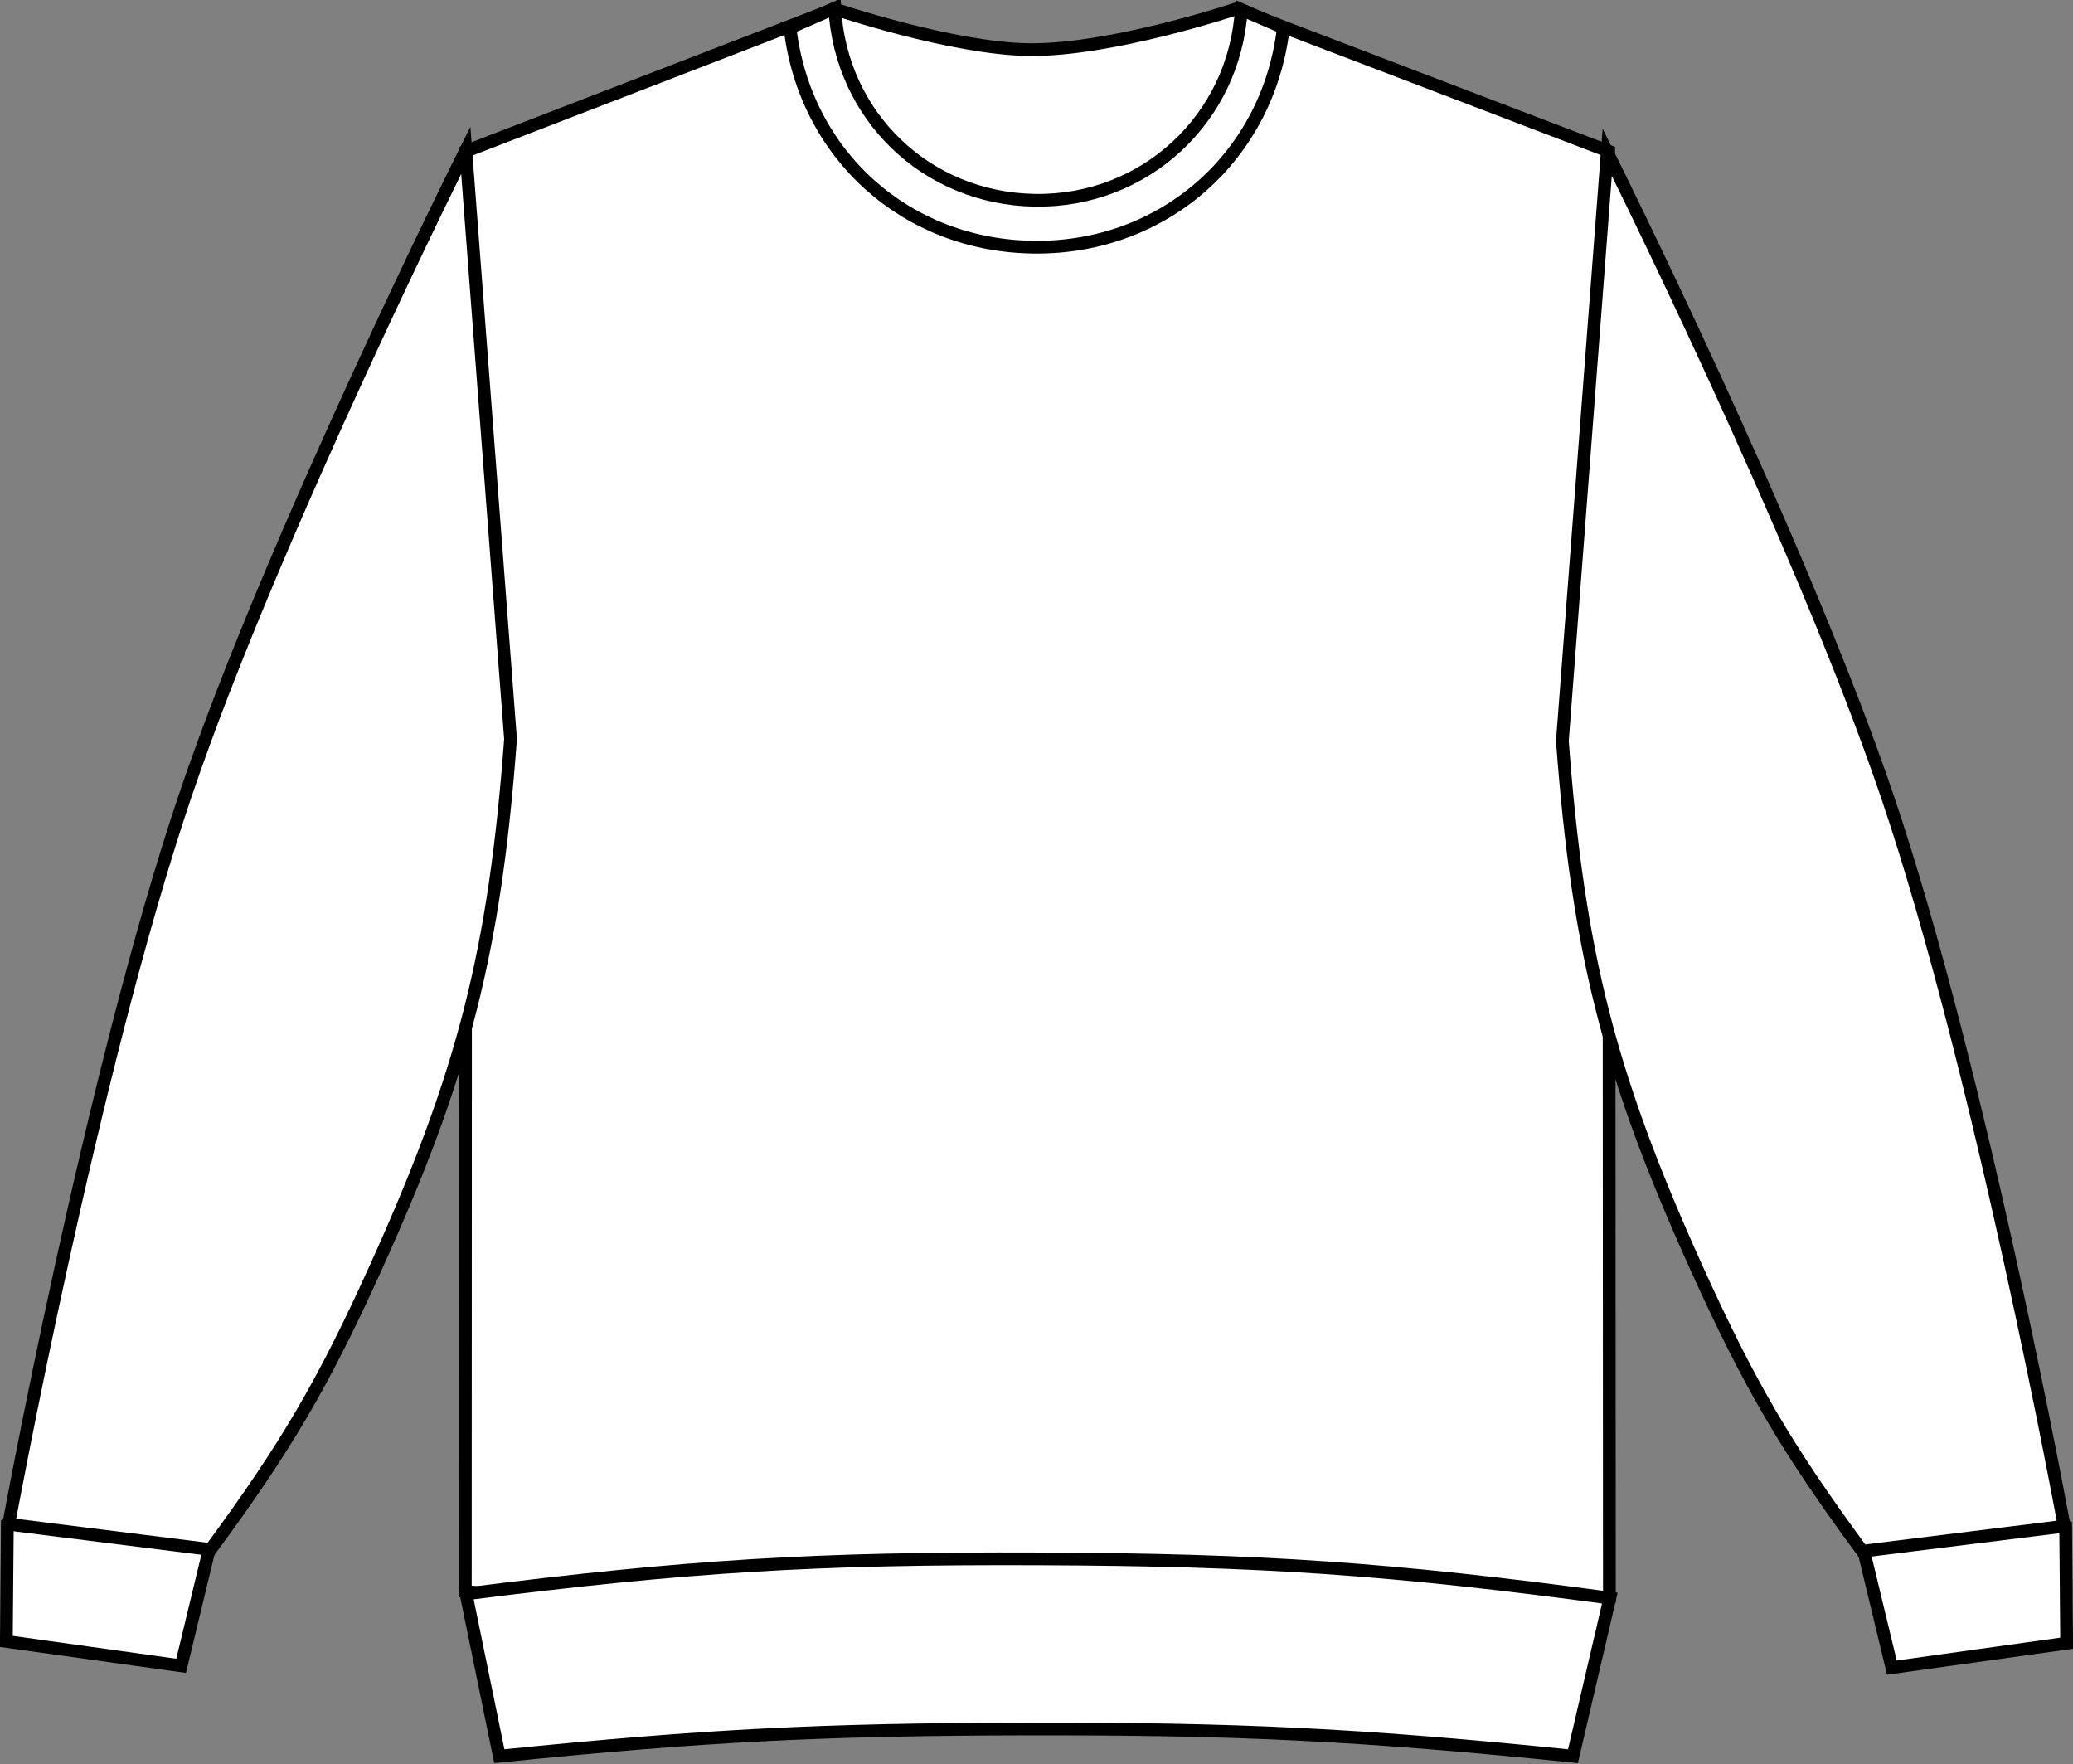
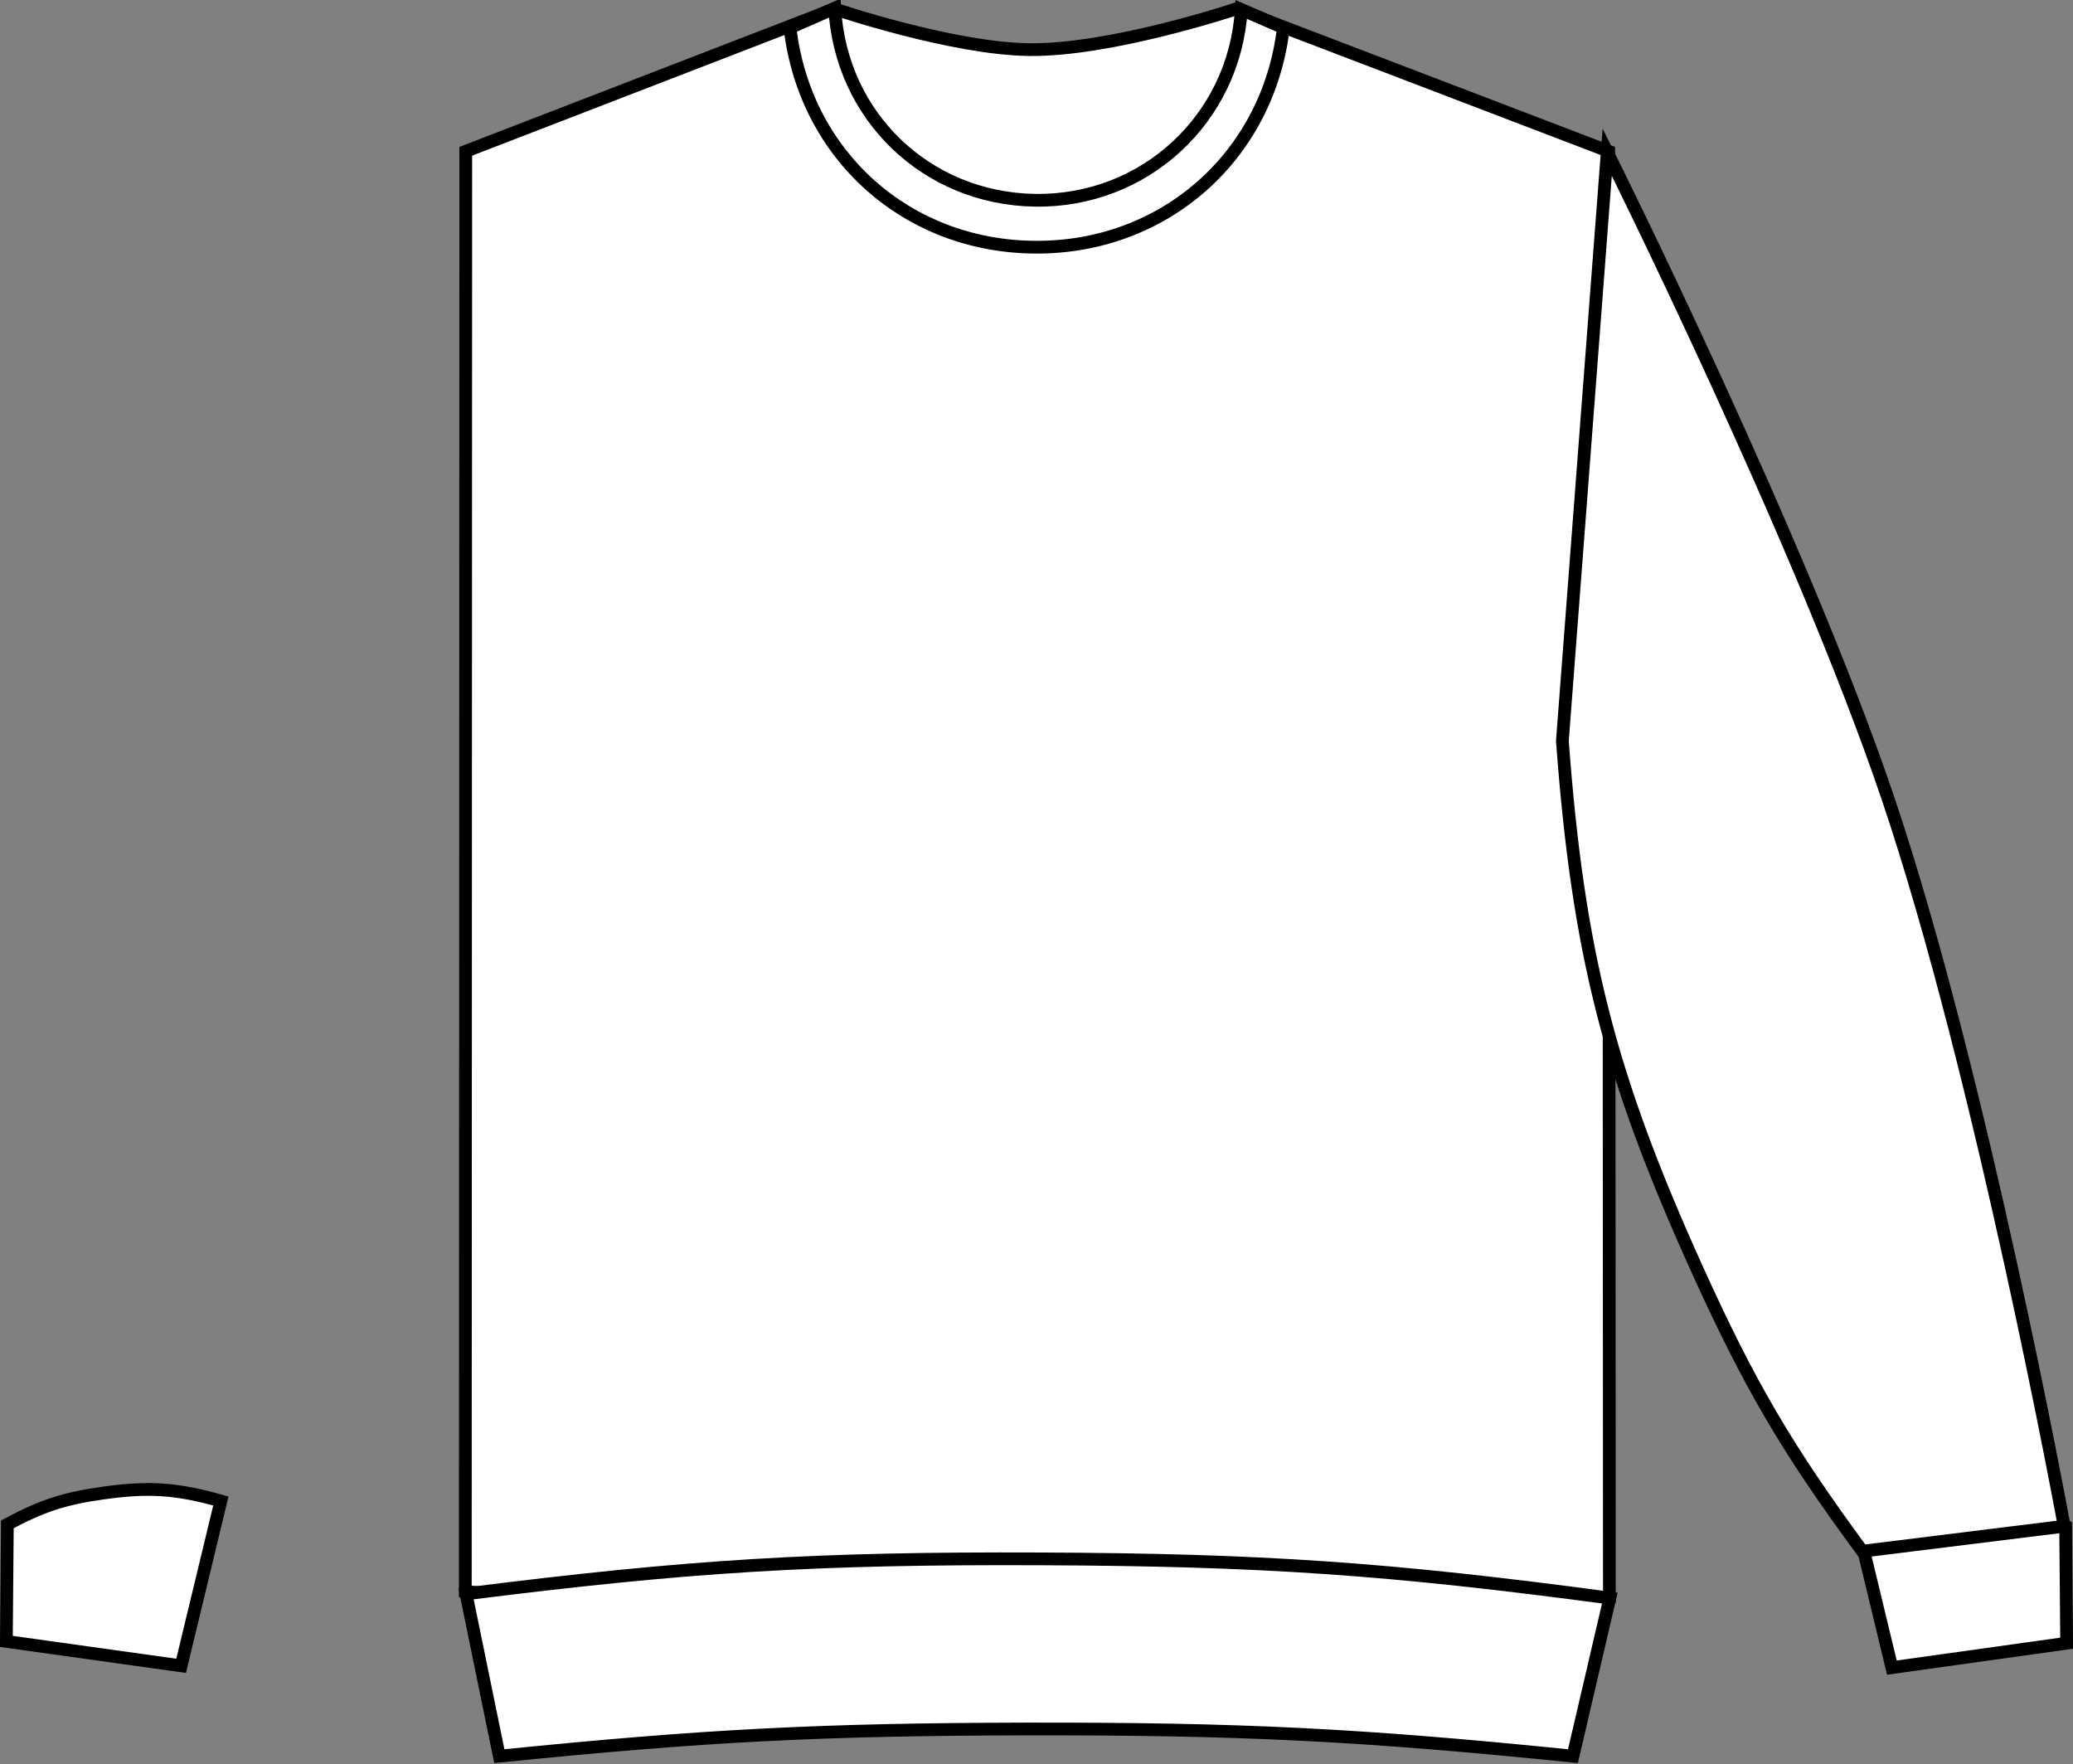
<svg xmlns="http://www.w3.org/2000/svg" version="1.1" id="DTG_white" x="0px" y="0px" viewBox="0 0 23.108 19.664" style="enable-background:new 0 0 23.108 19.664;" xml:space="preserve">
  <rect x="0" y="0" width="23.108" height="19.664" fill="#808080" stroke="none" />
  <g>
    <g>
      <path style="fill:#FFFFFF;stroke:#000000;stroke-width:0.142;stroke-miterlimit:3.864;" d="M5.192,1.686l4.11-1.587    c0,0,1.305,0.443,2.168,0.454c0.919,0.012,2.31-0.454,2.31-0.454l4.152,1.587l0.008,16.114c-2.48,0.216-3.889,0.273-6.377,0.261    c-2.49-0.012-3.898-0.084-6.376-0.324L5.192,1.686L5.192,1.686z" />
      <path style="fill:#FFFFFF;stroke:#000000;stroke-width:0.142;stroke-miterlimit:3.864;" d="M21.089,18.586l-0.443-1.837    c0.496-0.139,0.808-0.16,1.316-0.088c0.433,0.062,0.68,0.142,1.064,0.348l0.011,1.305L21.089,18.586L21.089,18.586z" />
      <path style="fill:#FFFFFF;stroke:#000000;stroke-width:0.142;stroke-miterlimit:3.864;" d="M20.76,17.289    c-0.844-1.146-1.257-1.851-1.844-3.147c-0.977-2.158-1.324-3.522-1.5-5.884l0.5-6.562c0,0,2.144,4.293,3.125,7.188    c1.046,3.088,1.969,8.126,1.969,8.126L20.76,17.289L20.76,17.289z" />
      <path style="fill:#FFFFFF;stroke:#000000;stroke-width:0.142;stroke-miterlimit:3.864;" d="M2.019,18.566l0.443-1.837    c-0.495-0.14-0.807-0.16-1.316-0.088c-0.432,0.061-0.679,0.142-1.064,0.348l-0.011,1.305L2.019,18.566L2.019,18.566z" />
-       <path style="fill:#FFFFFF;stroke:#000000;stroke-width:0.142;stroke-miterlimit:3.864;" d="M2.347,17.27    c0.844-1.146,1.258-1.852,1.844-3.148c0.977-2.158,1.324-3.522,1.5-5.884L5.192,1.675c0,0-2.145,4.293-3.126,7.188    c-1.046,3.088-1.969,8.125-1.969,8.125L2.347,17.27L2.347,17.27z" />
      <path style="fill:#FFFFFF;stroke:#000000;stroke-width:0.142;stroke-miterlimit:3.864;" d="M5.566,19.573    c2.28-0.231,3.578-0.298,5.871-0.303c2.38-0.004,3.728,0.062,6.097,0.303l0.411-1.762c-2.464-0.33-3.873-0.427-6.358-0.437    c-2.497-0.01-3.914,0.077-6.392,0.39L5.566,19.573L5.566,19.573z" />
      <path style="fill:#FFFFFF;stroke:#000000;stroke-width:0.142;stroke-miterlimit:3.864;" d="M9.305,0.091    c0.067,1.204,1.024,2.122,2.23,2.141c1.222,0.02,2.225-0.906,2.302-2.126l0.469,0.203c-0.168,1.431-1.329,2.457-2.77,2.446    c-1.43-0.01-2.564-1.027-2.73-2.446L9.305,0.091L9.305,0.091z" />
    </g>
  </g>
</svg>